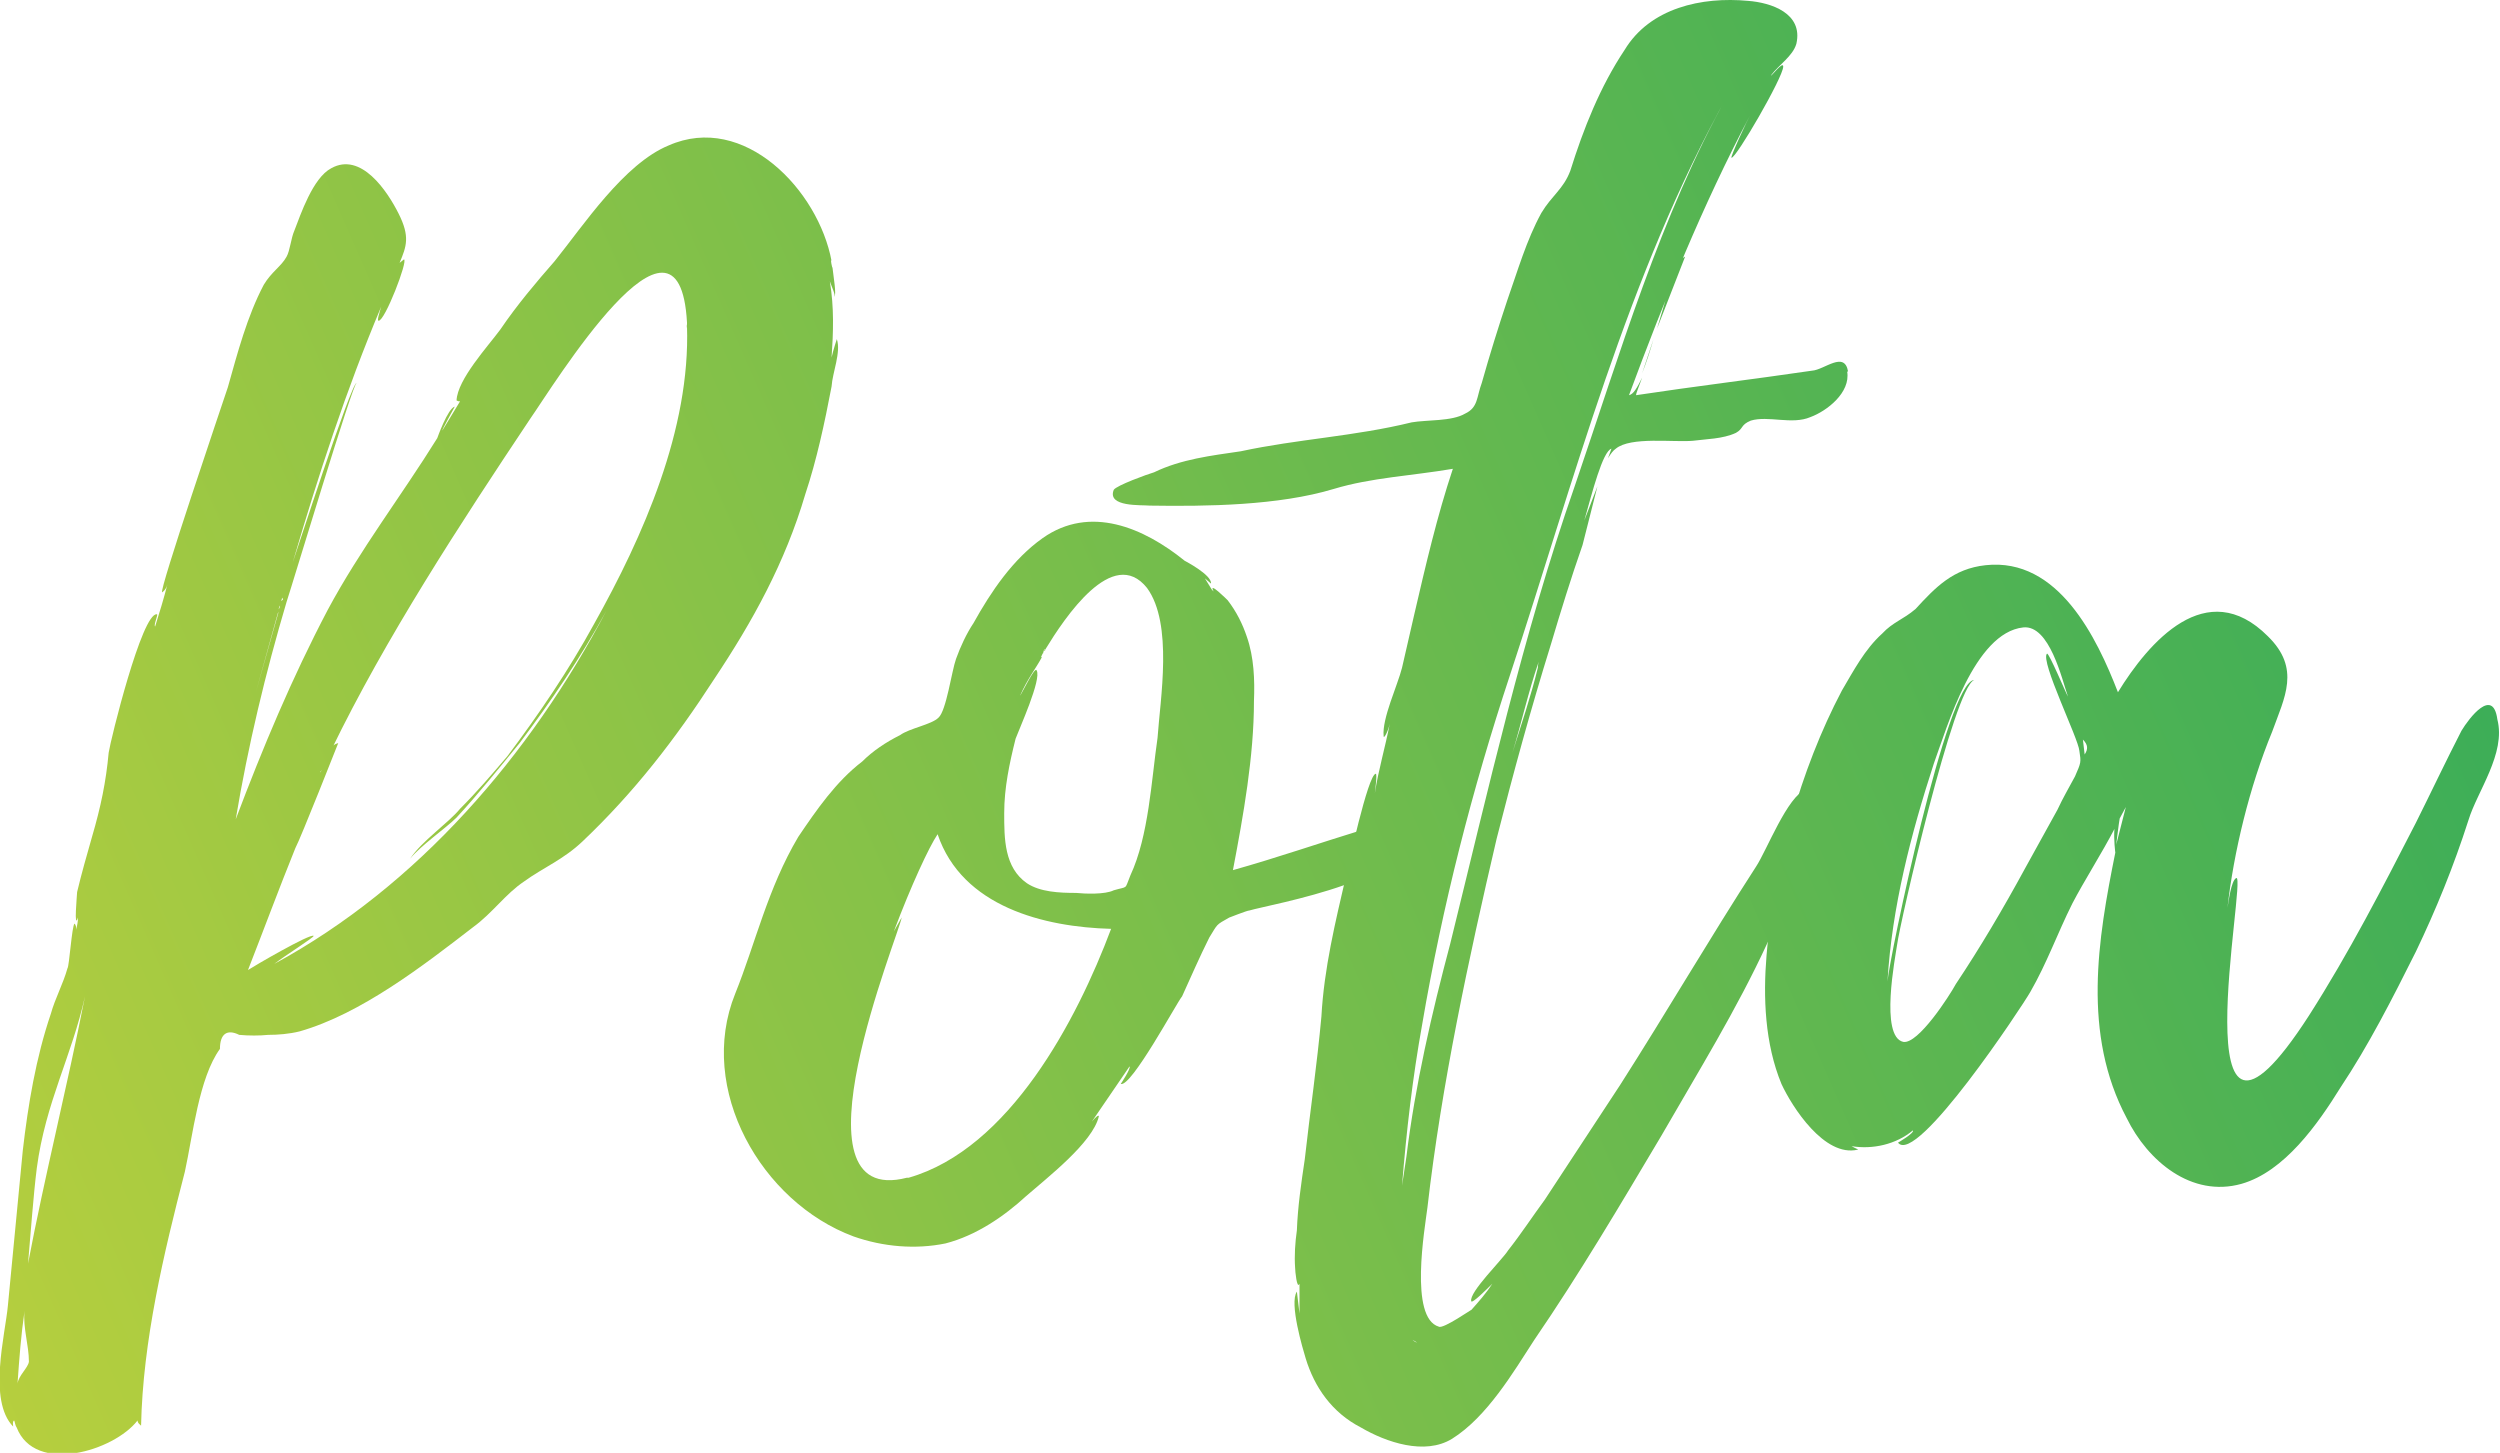
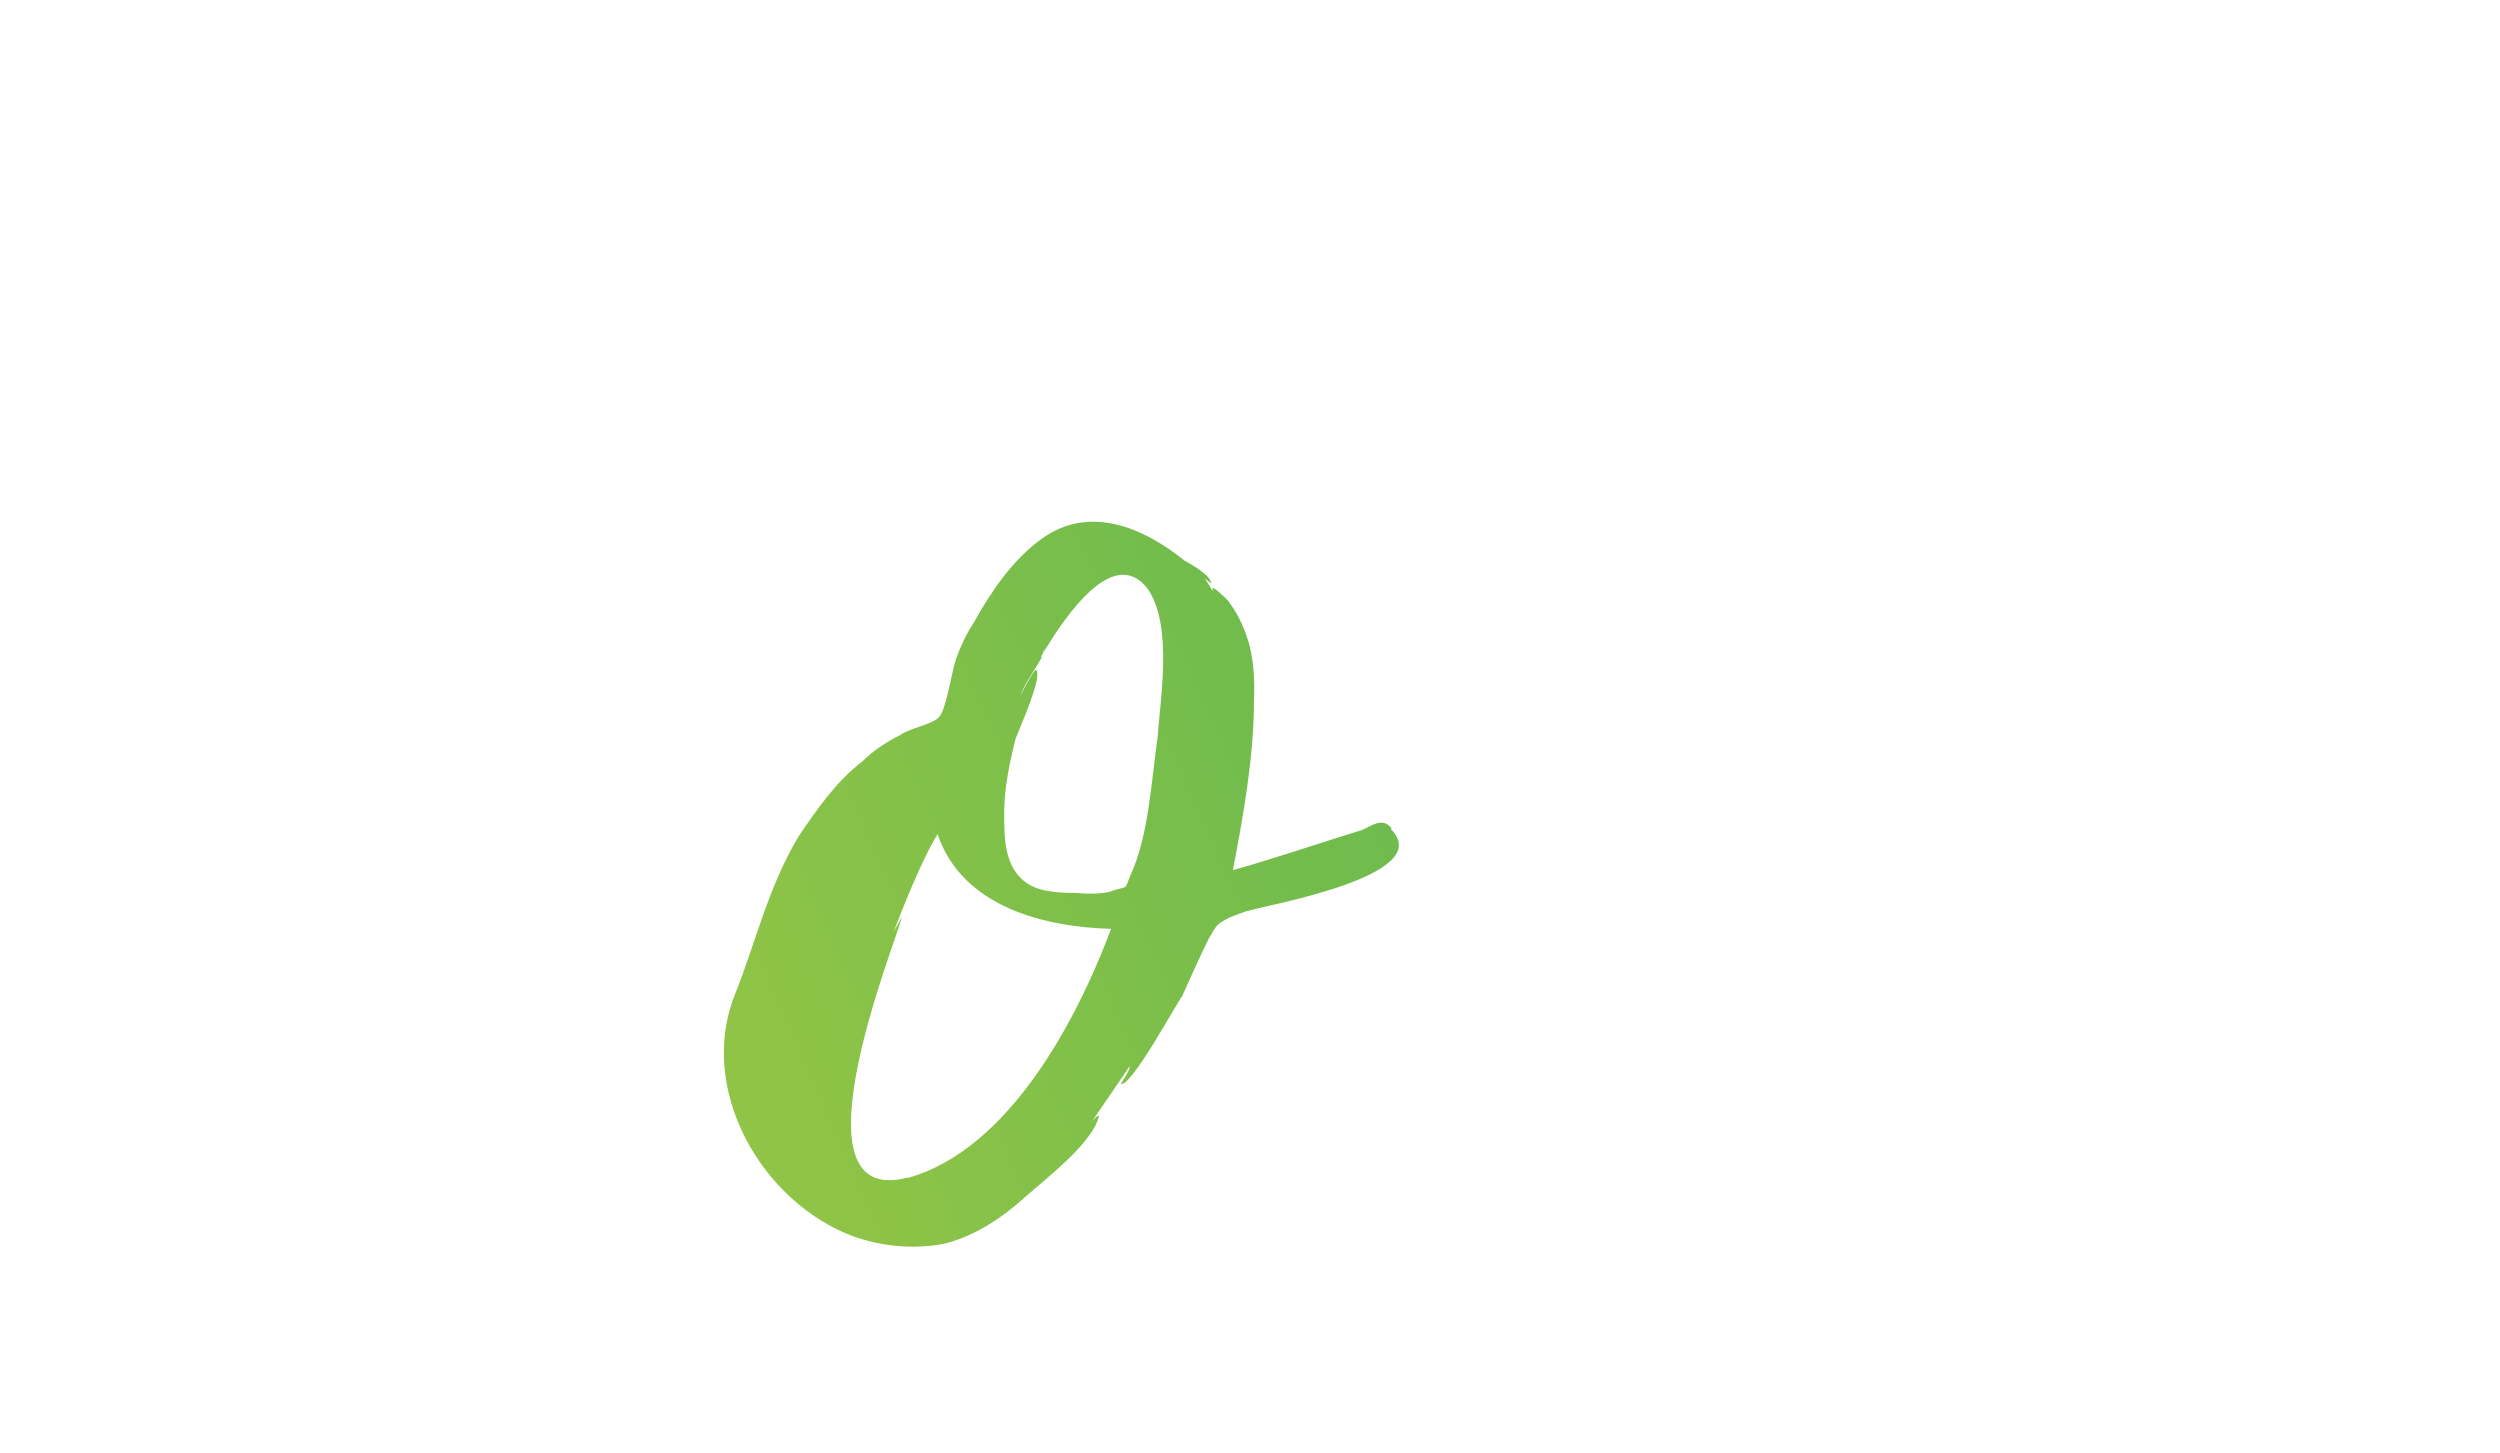
<svg xmlns="http://www.w3.org/2000/svg" version="1.0" id="Livello_1" x="0px" y="0px" viewBox="0 0 285.3 165.8" style="enable-background:new 0 0 285.3 165.8;" xml:space="preserve">
  <style type="text/css">
	.st0{fill:url(#SVGID_1_);}
	.st1{fill:url(#SVGID_00000065763160764651648570000001652842314333713065_);}
	.st2{fill:url(#SVGID_00000142153314719759627620000013960972754861635724_);}
	.st3{fill:url(#SVGID_00000169545490755293427200000006702032984432500400_);}
</style>
  <g>
    <linearGradient id="SVGID_1_" gradientUnits="userSpaceOnUse" x1="-32.313" y1="116.976" x2="261.177" y2="-12.05">
      <stop offset="0" style="stop-color:#BBD03D" />
      <stop offset="1" style="stop-color:#36AC59" />
    </linearGradient>
-     <path class="st0" d="M94.9,29.8c-0.2-0.5,0.1,1,0.1,0.7c0.1,1,0.5,3.2,0.2,3.4c0.2-0.2-0.3-1.2-0.5-1.8c0.5,3,0.4,5.8,0.2,8.7   c0.2-0.9,0.6-2.1,0.6-2.1c0.5,1.5-0.5,3.8-0.6,5.4c-0.8,4.2-1.7,8.4-3,12.3c-2.3,7.8-6,14.5-10.4,21.1c-4.4,6.8-9.1,12.9-15,18.5   c-2.2,2.1-4.5,3-6.7,4.6c-2.1,1.4-3.6,3.6-5.8,5.2c-5.7,4.4-12.8,9.9-19.8,11.9c-1.2,0.3-2.5,0.4-3.6,0.4c-1,0.1-2.2,0.1-3.3,0   c-1.4-0.7-2.2-0.1-2.2,1.6c-2.4,3.3-3.1,9.9-4,14c-2.4,9.3-4.8,19.3-5,29c-0.2-0.2-0.4-0.3-0.4-0.6c-2.7,3.5-11.7,6.2-13.8,0.8   c-0.2-0.3-0.2-0.7-0.3-0.8c-0.2,0.2-0.1,0.4-0.1,0.7c-2.9-3-0.9-10.5-0.6-13.8l1.7-17.7c0.6-5.2,1.5-10.6,3.2-15.6   c0.5-1.8,1.4-3.4,1.9-5.2c0.2-0.2,0.5-4.8,0.8-5.1c0.2,0.2,0.2,0.5,0.2,0.7c0.1-0.5,0.2-0.9,0.2-1.4c-0.5,1.6-0.1-2.7-0.1-2.9   c0.5-2.1,1.1-4.2,1.7-6.3c1-3.4,1.6-6.3,1.9-9.6c0.2-1.4,3.8-16,5.5-15.8c0.2,0-0.4,1.2-0.2,1.4c0.5-1.6,1-3.2,1.4-4.8   c-0.1,0.4-0.3,0.7-0.6,0.9c-0.4-0.1,6.8-21.3,7.5-23.4c1.1-3.9,2.2-8.1,4.1-11.7c0.9-1.5,2-2.1,2.6-3.2c0.4-0.7,0.5-2.1,0.9-3   c0.7-1.8,2.1-6,4.2-7.1c3.4-1.9,6.4,2.6,7.7,5.2c1.3,2.6,0.9,3.7,0.1,5.6l0.5-0.4c0.5,0.1-2.2,7.1-2.9,7c-0.2,0,0.1-0.9,0.3-1.6   c-4,9.5-7.2,19.3-10.1,29.2c0.4-1.1,6.7-20.6,7.3-20.5c-0.4-0.1-7.3,22.9-8,25c-2.4,8.1-4.4,16.4-5.8,24.8   c3.1-8.2,6.4-16.1,10.5-23.9c3.7-6.9,8.4-13,12.5-19.6c0,0,1.2-3.4,2-3.6c0,0-1.6,2.9-1.4,2.7l2-3.3c-0.2,0-0.2,0-0.4-0.1   c0.1-2.4,3.6-6.2,5-8.1c1.9-2.8,4.1-5.4,6.2-7.8c3.3-4.1,7.9-11.1,13-13.2C84.9,12.8,93.4,21.7,94.9,29.8z M2.8,149.6   c-0.4,2.8-0.6,5.4-0.8,8.3c0.1-0.9,1.2-1.8,1.3-2.5C3.3,153.5,2.6,151.5,2.8,149.6z M3.2,144.2c1.9-10,4.5-20.3,6.5-30.5   c-1.5,6.8-4.5,12.1-5.5,19.6C3.8,136.5,3.5,140.8,3.2,144.2z M78.4,36.8c-0.9-16.3-15.3,7.3-17.9,11c-8,12-16.5,25-22.7,37.8   c0.1-0.5,0.4-0.7,0.8-0.8c0,0-4.3,10.9-4.9,12c-1.9,4.7-3.6,9.3-5.4,13.9c0.6-0.4,7.1-4.2,7.5-3.9c0,0.2-3.2,2.2-4.5,3.2   c16.4-8.9,29.2-23.8,37.9-40.3c-2.9,5.3-6.3,10.3-9.9,15.1c-2.3,2.8-4.7,5.8-7.2,8.5c-1.2,1.2-4.1,3.2-5.3,4.7   c1.3-2,4.4-4.1,5.7-5.7c1.9-1.9,3.7-4,5.4-6c3.6-4.8,7-9.8,9.9-15.1c5.6-10,11-22.2,10.6-34c-0.1,0.4-0.1,0.5,0-0.2L78.4,36.8z    M31.7,70l-2.5,9l2.6-9.2L31.7,70z M31.8,69.6c0-0.2,0.2-0.2,0.1-0.5C31.8,69.5,31.8,69.5,31.8,69.6z M32.2,68.2l-0.1,0.4l0.2-0.2   L32.2,68.2z M36.7,87.8c0,0.2-0.2,0.2-0.1,0.4C36.5,88.2,36.7,88,36.7,87.8z" />
    <linearGradient id="SVGID_00000107558890350729944010000010823147836715585193_" gradientUnits="userSpaceOnUse" x1="-14.425" y1="157.663" x2="279.064" y2="28.637">
      <stop offset="0" style="stop-color:#BBD03D" />
      <stop offset="1" style="stop-color:#36AC59" />
    </linearGradient>
    <path style="fill:url(#SVGID_00000107558890350729944010000010823147836715585193_);" d="M142.6,103.9c-0.3,0-2.5,0.9-2.3,0.8   c-1.6,0.9-1.3,0.7-2.3,2.3c-1.1,2.2-2.1,4.5-3.1,6.7c-0.6,0.7-5.8,10.4-7,10c0,0,1.2-1.8,1-2l-4.3,6.3c0.5-0.6,0.8-0.8,0.8-0.6   c-0.7,3-5.9,7-8.3,9.1c-2.5,2.3-5.7,4.5-9.2,5.4c-3.4,0.7-7.1,0.4-10.5-0.8c-10.5-3.9-17.9-16.8-13.5-27.7c2.3-5.7,3.7-12,7.2-17.9   c2.1-3.1,4.3-6.3,7.3-8.6c1.2-1.2,2.7-2.2,4.3-3c1.1-0.8,3.6-1.2,4.4-2c0.9-0.8,1.5-5.3,2-6.7c0.5-1.4,1.2-2.9,2-4.1   c2-3.6,4.5-7.3,7.9-9.7c5.4-3.8,11.5-1.2,16.2,2.6c0,0,3.1,1.6,3,2.6l-0.7-0.6l0.8,1.3l0.2,0.2c-0.7-1.3,1.6,1,1.6,1   c1,1.3,1.7,2.7,2.2,4.2c0.8,2.3,0.9,4.9,0.8,7.3c0,6.3-1.2,13-2.4,19.3c5-1.4,9.9-3.1,14.8-4.6c1.1-0.5,2.2-1.4,3.2-0.3   c0.2,0.3,0,0.2,0,0.2C164.1,99.9,144.5,103.3,142.6,103.9z M126.8,106c-7.6-0.2-17-2.5-19.8-10.8c-1,1.5-3,5.8-5,11.1l0.9-1.6   c-0.2,1.7-13.3,33.3,0.6,29.7l0.2,0C115.2,131.1,122.9,116.4,126.8,106z M130.9,67.1c-3.9-4.9-9.4,3.4-11.6,7   c-0.2,0-0.2,0.2-0.2,0.2l-0.1,0.4l0-0.2c-0.1,0.4-0.3,0.5-0.1,0.5c-0.7,1.3-1.6,2.4-2.5,4.4c0.2-0.2,1.7-3.4,1.9-2.9   c0.6,1-2,6.7-2.4,7.8c-0.7,2.8-1.3,5.6-1.3,8.5s0,6.2,2.6,8c1.5,1,3.7,1.1,5.6,1.1c1,0.1,3.3,0.2,4.3-0.3c1.7-0.5,1.2,0,1.9-1.7   c2.1-4.5,2.4-10.9,3.1-15.7C132.4,79.8,133.9,71.2,130.9,67.1z M119.3,74.1l-0.2,0.2C119.1,74.3,119.3,74.3,119.3,74.1z" />
    <linearGradient id="SVGID_00000076585611185979524540000004842295378066698145_" gradientUnits="userSpaceOnUse" x1="-10.854" y1="165.788" x2="282.636" y2="36.761">
      <stop offset="0" style="stop-color:#BBD03D" />
      <stop offset="1" style="stop-color:#36AC59" />
    </linearGradient>
-     <path style="fill:url(#SVGID_00000076585611185979524540000004842295378066698145_);" d="M210.8,42.4c0.4,2.4-2.3,4.5-4.2,5.2   c-2.1,0.9-4.8-0.2-6.8,0.4c-1.2,0.5-0.8,0.9-1.7,1.4c-1.5,0.7-3.4,0.7-4.9,0.9c-2.2,0.2-7.1-0.5-8.8,0.9c-0.3,0.2-0.6,0.6-0.9,1.1   l0.4-1.1c-1,0.3-2.2,5-3.1,8.2l1.5-3.9l-1.7,6.7c-1.3,3.7-2.5,7.6-3.6,11.3c-2.3,7.4-4.3,14.7-6.2,22.2   c-3.2,13.7-6.3,28.1-7.9,42.1c-0.3,2.4-2.1,12.6,1.3,13.6c0.5,0.3,3.9-2.1,3.7-1.9c0.8-0.9,1.7-1.9,2.4-3c-0.6,0.6-2.3,2.3-2.4,2   c-0.3-1,3.6-4.8,4.2-5.8c1.5-1.9,2.8-3.9,4.2-5.8l8.6-13.1c5.3-8.3,10.2-16.7,15.5-24.9c1.2-1.8,3.6-8.1,5.7-8.8   c2.7-0.8,3.5,1.9,2.8,4.2c-1,4.7-5.2,8.9-7.2,13.3c-3.5,7.6-7.9,14.7-12.1,22c-4.7,7.9-9.3,15.7-14.5,23.3   c-2.4,3.7-5.4,8.8-9.4,11.3c-3.1,1.9-7.5,0.4-10.4-1.3c-3.3-1.7-5.3-4.6-6.3-7.9c-0.3-1-1.9-6.3-1-7.6l0.3,2.5l0-3.4   c-0.3,0.7-0.5-1.5-0.5-1.8c-0.1-1.4,0-2.9,0.2-4.3c0.1-2.7,0.5-5.4,0.9-8.1c0.6-5.4,1.4-10.8,1.9-16.3c0.3-5.5,1.6-10.8,2.8-16   c0.2-0.9,2.5-11.6,3.4-11.7c0.2,0-0.1,2.1-0.1,2.2c0.4-2.6,1.2-5.3,1.7-7.9c-0.2,0.9-0.7,1.8-0.7,1.4c-0.2-2,1.6-5.8,2.1-7.8   l1.4-6.1c1.3-5.6,2.6-11.2,4.4-16.6c-4.7,0.8-9.3,1-13.6,2.3c-6.3,1.9-14.5,2-21,1.9c-0.9-0.1-4.9,0.2-4.1-1.8   c0.3-0.5,3.9-1.8,4.6-2c3.1-1.5,6.5-1.9,9.9-2.4c6.5-1.4,13-1.7,19.5-3.3c1.7-0.3,4.6-0.1,6.1-1c1.5-0.7,1.3-1.9,1.9-3.5   c0.9-3.2,1.9-6.4,2.9-9.4c1.2-3.4,2.2-6.9,3.9-10c1.2-2,2.5-2.7,3.3-4.8c1.5-4.8,3.4-9.6,6.2-13.8c2.9-4.8,8.8-6.1,14.1-5.6   c2.6,0.2,6.3,1.4,5.5,4.9c-0.4,1.4-2,2.4-2.9,3.6c0,0.2,1.4-1.7,1.4-1c0,1.2-5.4,10.5-5.9,10.4c-0.2,0,1.9-4.5,2.1-4.8   c-5.4,10.2-9.8,21.1-13.8,31.9c0.5-0.1,0.9-0.8,1.5-2c-0.4,1.1-0.7,1.8-0.7,2c6.6-1,13.3-1.8,20.1-2.8c1.4-0.1,3.7-2.3,4.1,0.1   L210.8,42.4z M197.2,10.8c-11.5,20.6-17.6,44.2-24.9,66.3c-4.3,13-7.7,26.3-10,39.8c-1.1,6.1-1.8,12.2-2.3,18.4l0.5-3.3   c1-8.2,2.9-16.4,5-24.3c4.3-17.4,8.3-35.3,14.2-52.2C184.9,40.3,189.4,24.8,197.2,10.8z M161.2,152.9c0.2,0.2,0.4,0.3,0.5,0.3   L161.2,152.9z M175.6,75.5c-1.2,3.5-2,7.1-3,10.4c1-3.2,2.1-6.4,2.9-9.7C175.5,76.1,175.5,75.9,175.6,75.5z M188.7,38.7l-1.3,3.9   C187.8,41.6,188.3,40.1,188.7,38.7z M192.3,29.3l-3.2,8.2C190.3,33.4,191.5,29.5,192.3,29.3z" />
    <linearGradient id="SVGID_00000158743786754041898410000002308753956714163085_" gradientUnits="userSpaceOnUse" x1="5.585" y1="203.181" x2="299.075" y2="74.155">
      <stop offset="0" style="stop-color:#BBD03D" />
      <stop offset="1" style="stop-color:#36AC59" />
    </linearGradient>
-     <path style="fill:url(#SVGID_00000158743786754041898410000002308753956714163085_);" d="M281.7,93.6c-1.7,5.3-3.7,10.2-6,15   c-2.7,5.4-5.4,10.7-8.6,15.5c-2.6,4.2-6.4,9.6-11.3,11c-5.7,1.6-10.7-2.6-13.1-7.5c-5.1-9.6-3.3-20.4-1.3-30.3c0,0-0.2-1.5-0.1-2.7   c-1.4,2.7-3.5,6-4.8,8.5c-1.7,3.4-2.9,6.8-4.8,10.1c-0.9,1.6-13,19.9-15.1,17.2c0,0,1.9-1.1,1.7-1.4c-1.9,1.6-4.6,2.2-7,1.8   c0.5,0.3,0.9,0.4,0.7,0.4c-3.8,0.9-7.5-4.9-8.7-7.5c-1.9-4.6-2.1-9.9-1.7-14.7c0.8-10,3.8-21.1,8.6-30.2c1.3-2.2,2.6-4.7,4.6-6.5   c1.2-1.3,2.4-1.6,3.8-2.8c2.3-2.5,4.3-4.6,8-5c8.3-0.9,12.7,8.3,15.1,14.5c3.5-5.7,10.1-13.4,17.1-6.4c3.8,3.7,1.9,7,0.5,10.9   c-2.6,6.3-4.4,13.8-5.1,20.1c0.1-0.5,0.4-3.1,1-3.4c1.3-0.5-6.8,39.1,8.3,15.7c4.6-7.2,8.4-14.6,12.2-22c1.7-3.4,3.4-7,5.2-10.5   c0.9-1.5,3.6-5,4.1-1.3C286,86,282.7,90.3,281.7,93.6z M237.3,85.7c-0.1-1.4-4.5-10.3-3.7-11.1c0.2-0.2,2.2,4.6,2.4,4.9   c-0.7-2-2.1-8.2-5.1-7.9c-5.6,0.6-8.7,11.4-10.2,15.5c-2.6,8-4.8,16.4-5.3,24.9c0.2-2.6,6.8-34.3,9.9-34.4   c-2.3,0.8-8.5,27.8-8.8,30.2c-0.2,1.4-2,10.5,0.7,11.1c1.7,0.3,5.3-5.3,6-6.6c2.8-4.2,5.4-8.6,7.9-13.2l3.7-6.7   c0.6-1.3,1.3-2.5,2-3.8C237.5,87,237.5,87,237.3,85.7z M237.7,84.4l0.2,1.7C238.3,85.5,238.3,85,237.7,84.4z M242.6,92.1l-0.7,1.3   c-0.1,0.5-0.4,3-0.4,3L242.6,92.1z" />
  </g>
</svg>